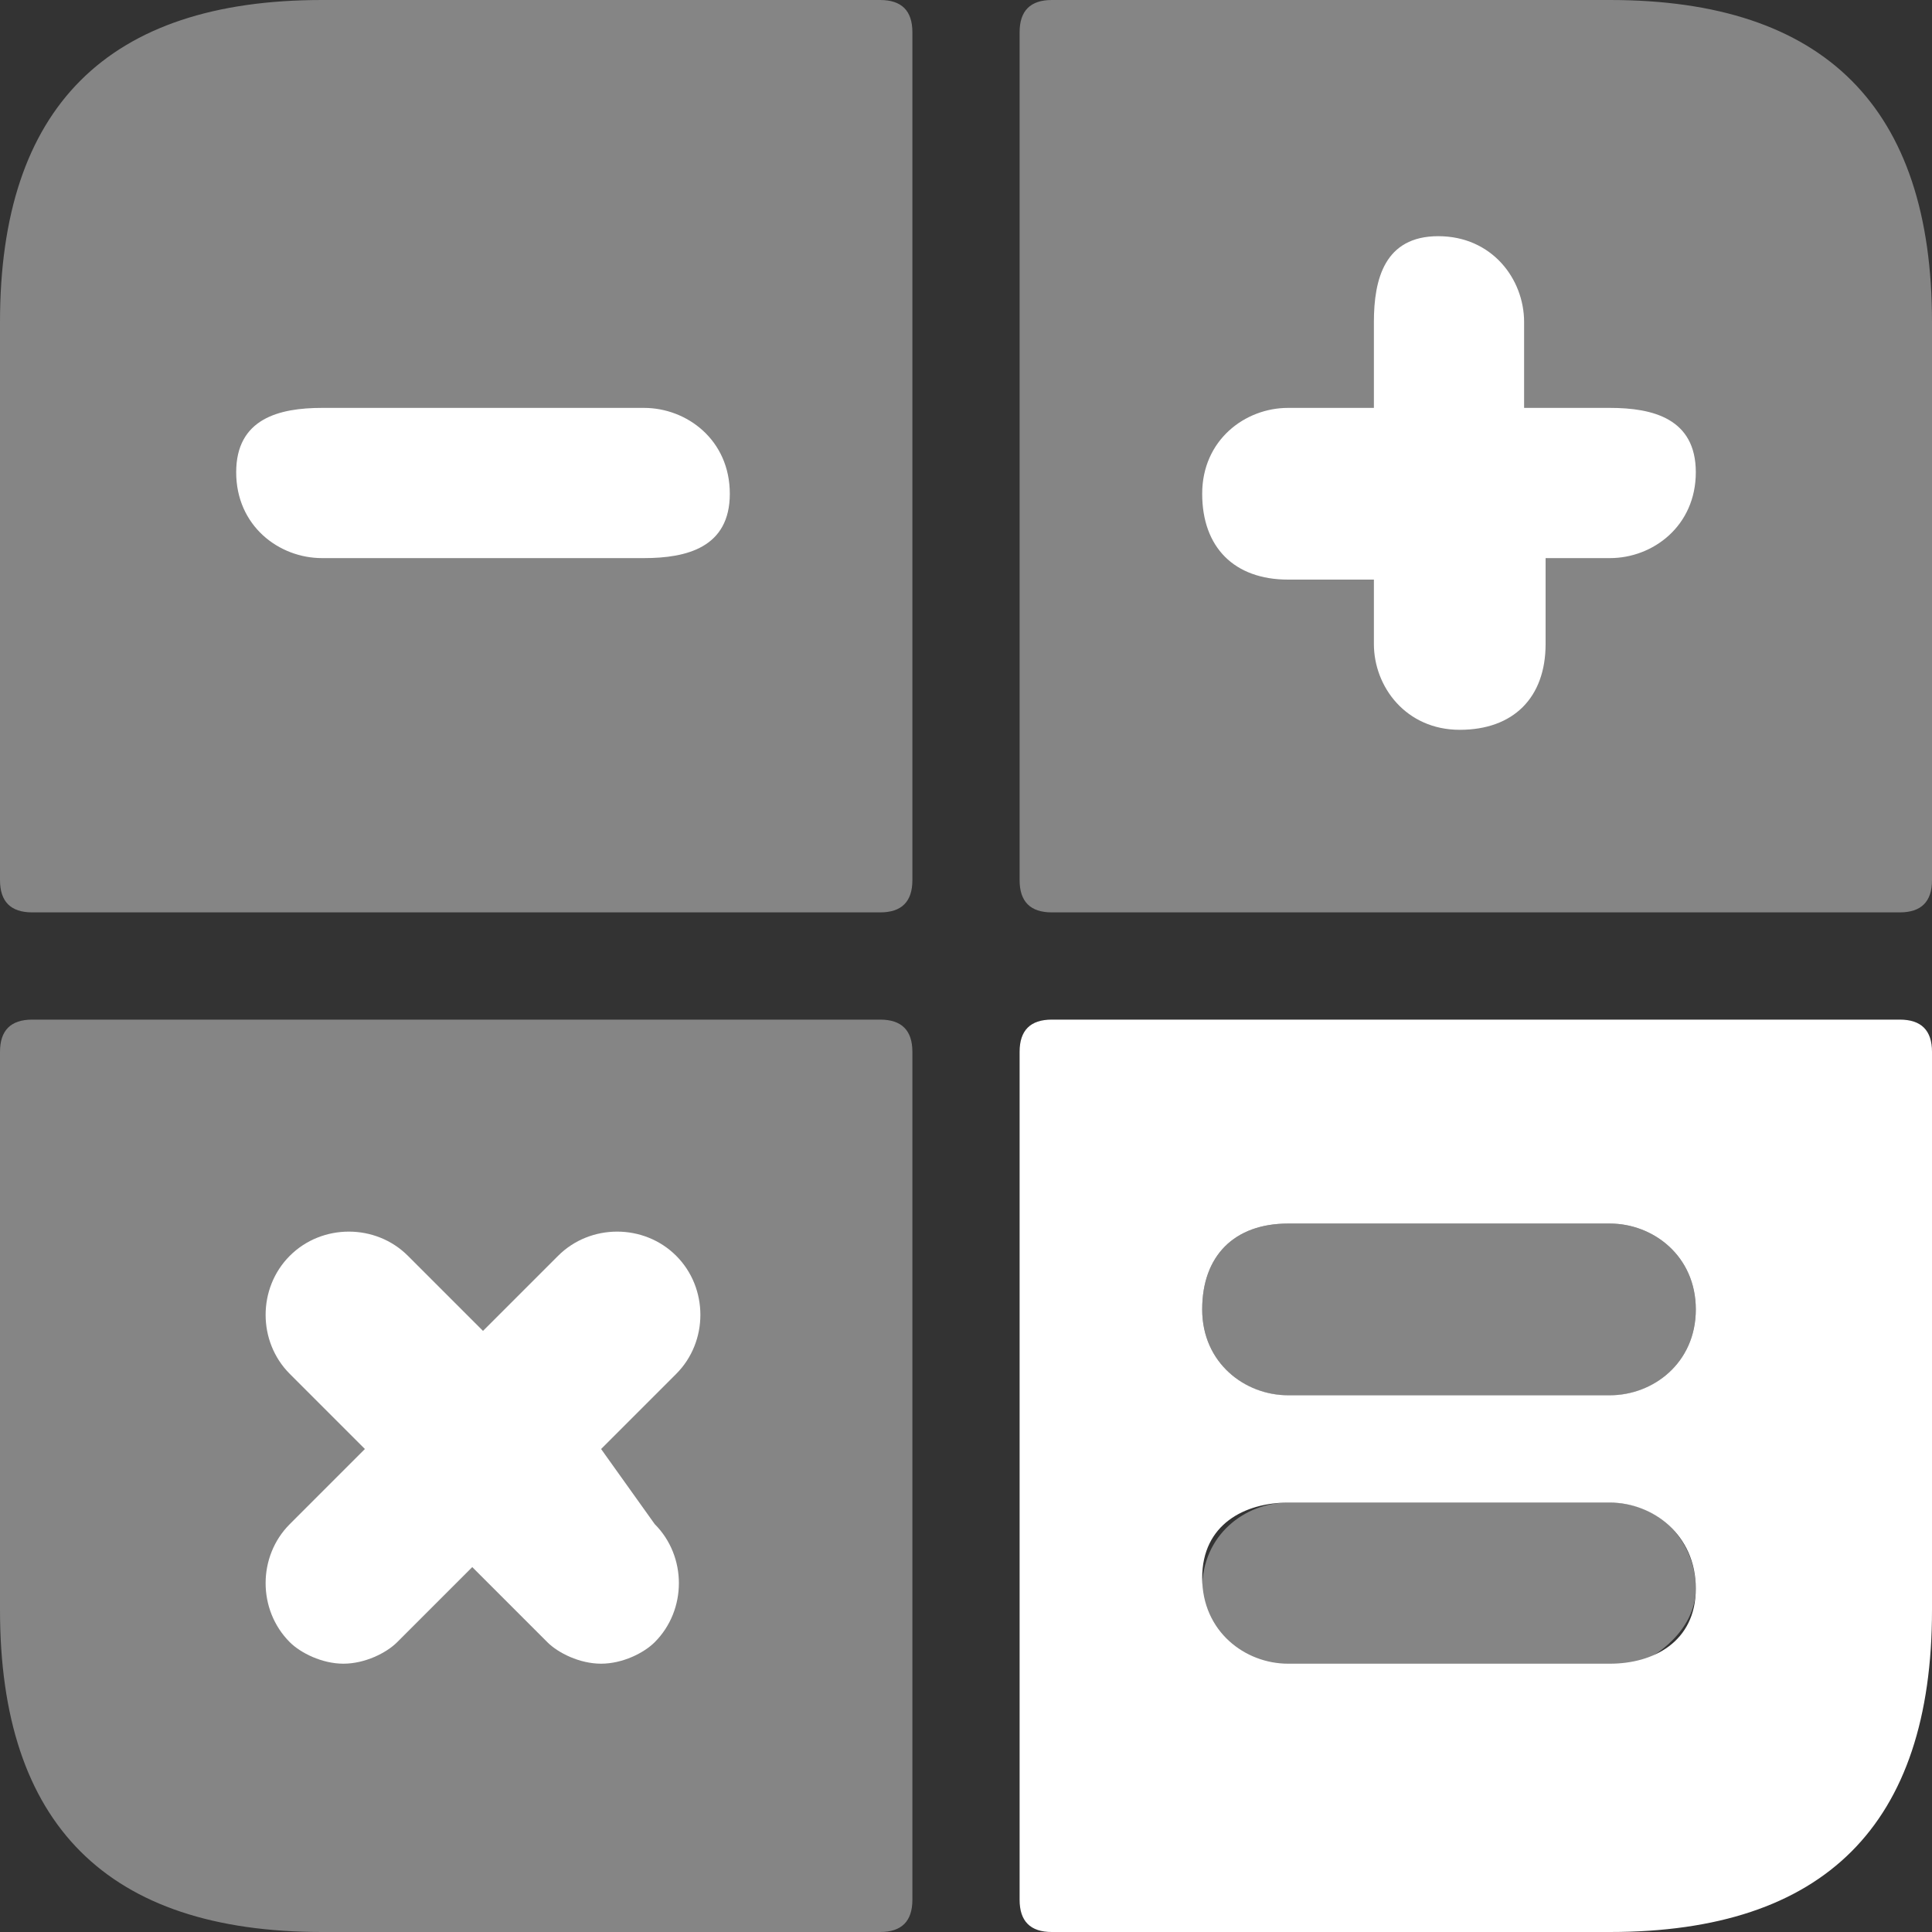
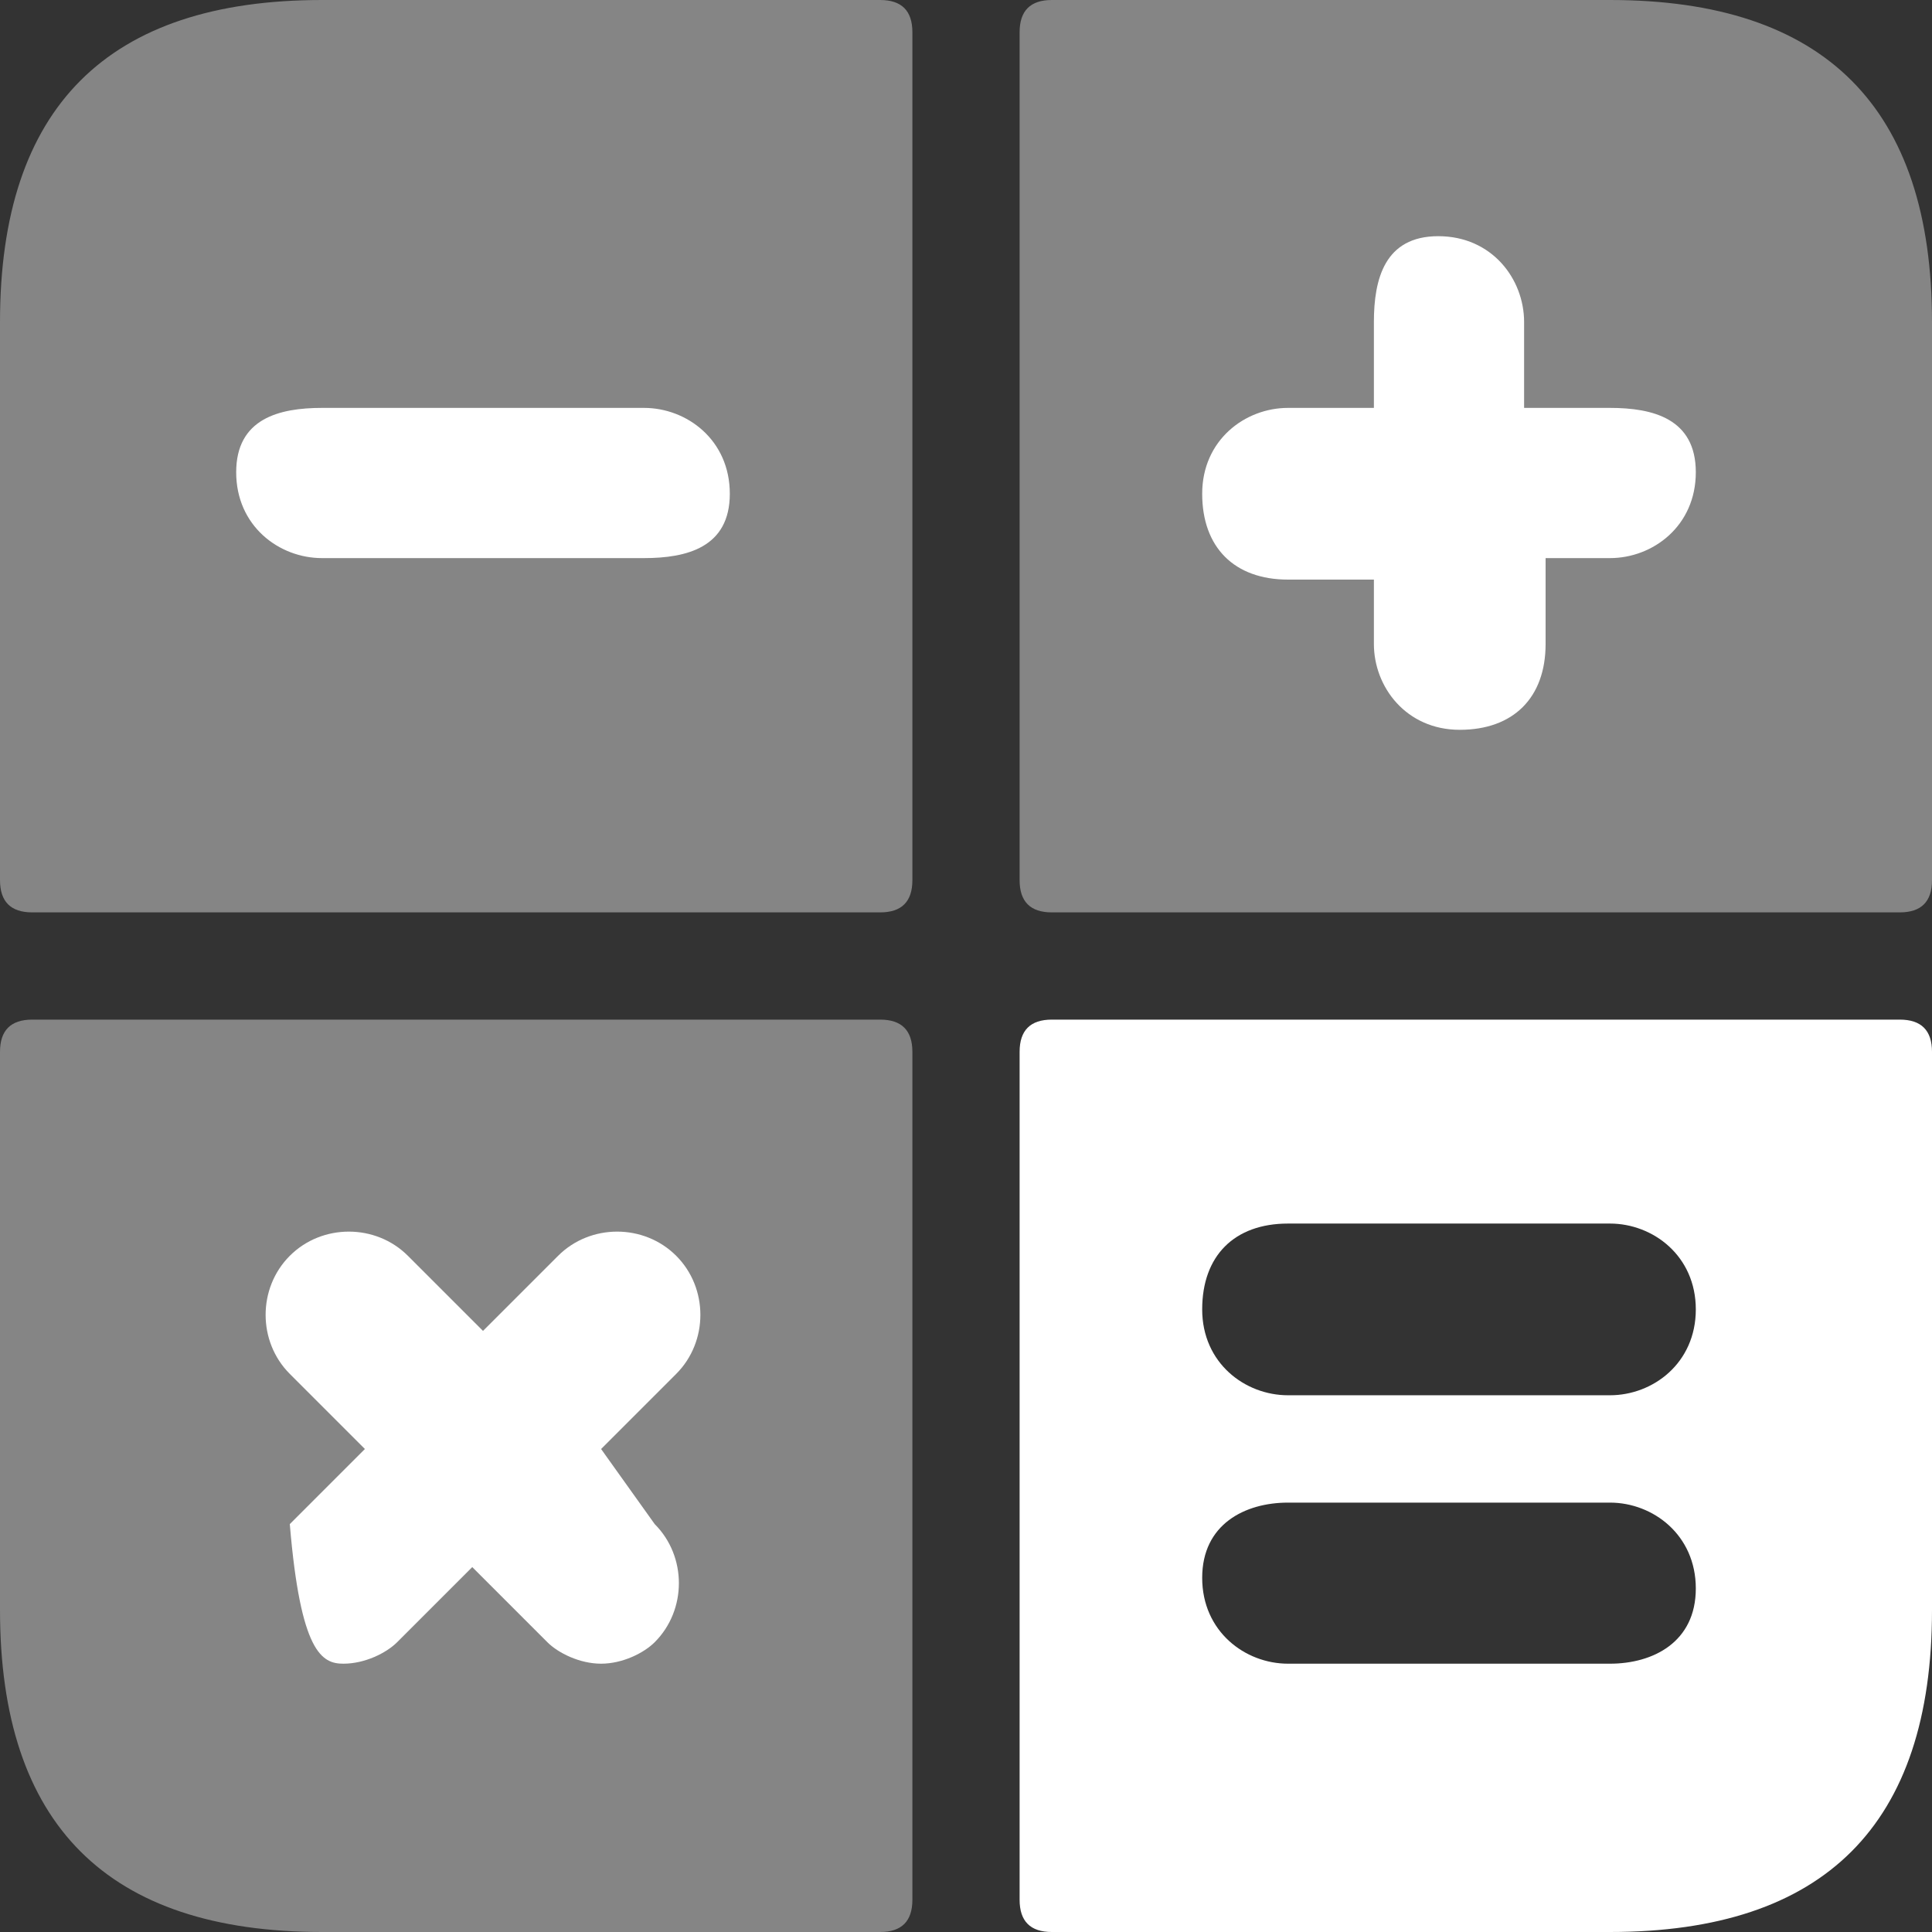
<svg xmlns="http://www.w3.org/2000/svg" width="16" height="16" viewBox="0 0 16 16" fill="none">
  <rect x="0" y="0" width="16" height="16" fill="#333333" stroke="none" />
  <path opacity="0.4" d="M16 2.667V7.289C16 7.467 15.911 7.556 15.733 7.556H8.711C8.533 7.556 8.444 7.467 8.444 7.289V0.267C8.444 0.089 8.533 0 8.711 0H13.333C15.111 0 16 0.889 16 2.667ZM2.667 0C0.889 0 0 0.889 0 2.667V7.289C0 7.467 0.089 7.556 0.267 7.556H7.289C7.467 7.556 7.556 7.467 7.556 7.289V0.267C7.556 0.089 7.467 0 7.289 0H2.667ZM0 8.711V13.333C0 15.111 0.889 16 2.667 16H7.289C7.467 16 7.556 15.911 7.556 15.733V8.711C7.556 8.533 7.467 8.444 7.289 8.444H0.267C0.089 8.444 0 8.533 0 8.711Z" fill="white" />
  <path d="M8.444 8.711V15.733C8.444 15.911 8.533 16 8.711 16H13.333C15.111 16 16 15.111 16 13.333V8.711C16 8.533 15.911 8.444 15.733 8.444H8.711C8.533 8.444 8.444 8.533 8.444 8.711ZM13.333 13.778H10.667C10.311 13.778 9.956 13.511 9.956 13.067C9.956 12.622 10.311 12.444 10.667 12.444H13.333C13.689 12.444 14.044 12.711 14.044 13.155C14.044 13.6 13.689 13.778 13.333 13.778ZM13.333 11.555H10.667C10.311 11.555 9.956 11.289 9.956 10.844C9.956 10.4 10.222 10.133 10.667 10.133H13.333C13.689 10.133 14.044 10.4 14.044 10.844C14.044 11.289 13.689 11.555 13.333 11.555Z" fill="white" />
-   <path d="M5.333 4.622H2.667C2.311 4.622 1.956 4.356 1.956 3.911C1.956 3.467 2.311 3.378 2.667 3.378H5.333C5.689 3.378 6.044 3.644 6.044 4.089C6.044 4.533 5.689 4.622 5.333 4.622ZM13.333 3.378H12.622V2.667C12.622 2.311 12.356 1.956 11.911 1.956C11.467 1.956 11.378 2.311 11.378 2.667V3.378H10.667C10.311 3.378 9.956 3.644 9.956 4.089C9.956 4.533 10.222 4.8 10.667 4.8H11.378V5.333C11.378 5.689 11.645 6.044 12.089 6.044C12.533 6.044 12.8 5.778 12.8 5.333V4.622H13.333C13.689 4.622 14.044 4.356 14.044 3.911C14.044 3.467 13.689 3.378 13.333 3.378ZM4.978 12L5.6 11.378C5.867 11.111 5.867 10.667 5.6 10.4C5.333 10.133 4.889 10.133 4.622 10.4L4 11.022L3.378 10.4C3.111 10.133 2.667 10.133 2.4 10.4C2.133 10.667 2.133 11.111 2.4 11.378L3.022 12L2.4 12.622C2.133 12.889 2.133 13.333 2.4 13.6C2.489 13.689 2.667 13.778 2.844 13.778C3.022 13.778 3.2 13.689 3.289 13.6L3.911 12.978L4.533 13.6C4.622 13.689 4.8 13.778 4.978 13.778C5.156 13.778 5.333 13.689 5.422 13.6C5.689 13.333 5.689 12.889 5.422 12.622L4.978 12Z" fill="white" />
-   <path opacity="0.4" d="M13.333 11.556H10.667C10.311 11.556 9.956 11.289 9.956 10.844C9.956 10.4 10.222 10.133 10.667 10.133H13.333C13.689 10.133 14.044 10.4 14.044 10.844C14.044 11.289 13.689 11.556 13.333 11.556ZM14.044 13.155C14.044 12.8 13.778 12.444 13.333 12.444H10.667C10.311 12.444 9.956 12.711 9.956 13.155C9.956 13.6 10.222 13.867 10.667 13.867H13.333C13.689 13.778 14.044 13.511 14.044 13.155Z" fill="white" />
+   <path d="M5.333 4.622H2.667C2.311 4.622 1.956 4.356 1.956 3.911C1.956 3.467 2.311 3.378 2.667 3.378H5.333C5.689 3.378 6.044 3.644 6.044 4.089C6.044 4.533 5.689 4.622 5.333 4.622ZM13.333 3.378H12.622V2.667C12.622 2.311 12.356 1.956 11.911 1.956C11.467 1.956 11.378 2.311 11.378 2.667V3.378H10.667C10.311 3.378 9.956 3.644 9.956 4.089C9.956 4.533 10.222 4.8 10.667 4.8H11.378V5.333C11.378 5.689 11.645 6.044 12.089 6.044C12.533 6.044 12.8 5.778 12.8 5.333V4.622H13.333C13.689 4.622 14.044 4.356 14.044 3.911C14.044 3.467 13.689 3.378 13.333 3.378ZM4.978 12L5.6 11.378C5.867 11.111 5.867 10.667 5.6 10.4C5.333 10.133 4.889 10.133 4.622 10.4L4 11.022L3.378 10.4C3.111 10.133 2.667 10.133 2.4 10.4C2.133 10.667 2.133 11.111 2.4 11.378L3.022 12L2.4 12.622C2.489 13.689 2.667 13.778 2.844 13.778C3.022 13.778 3.2 13.689 3.289 13.6L3.911 12.978L4.533 13.6C4.622 13.689 4.8 13.778 4.978 13.778C5.156 13.778 5.333 13.689 5.422 13.6C5.689 13.333 5.689 12.889 5.422 12.622L4.978 12Z" fill="white" />
</svg>